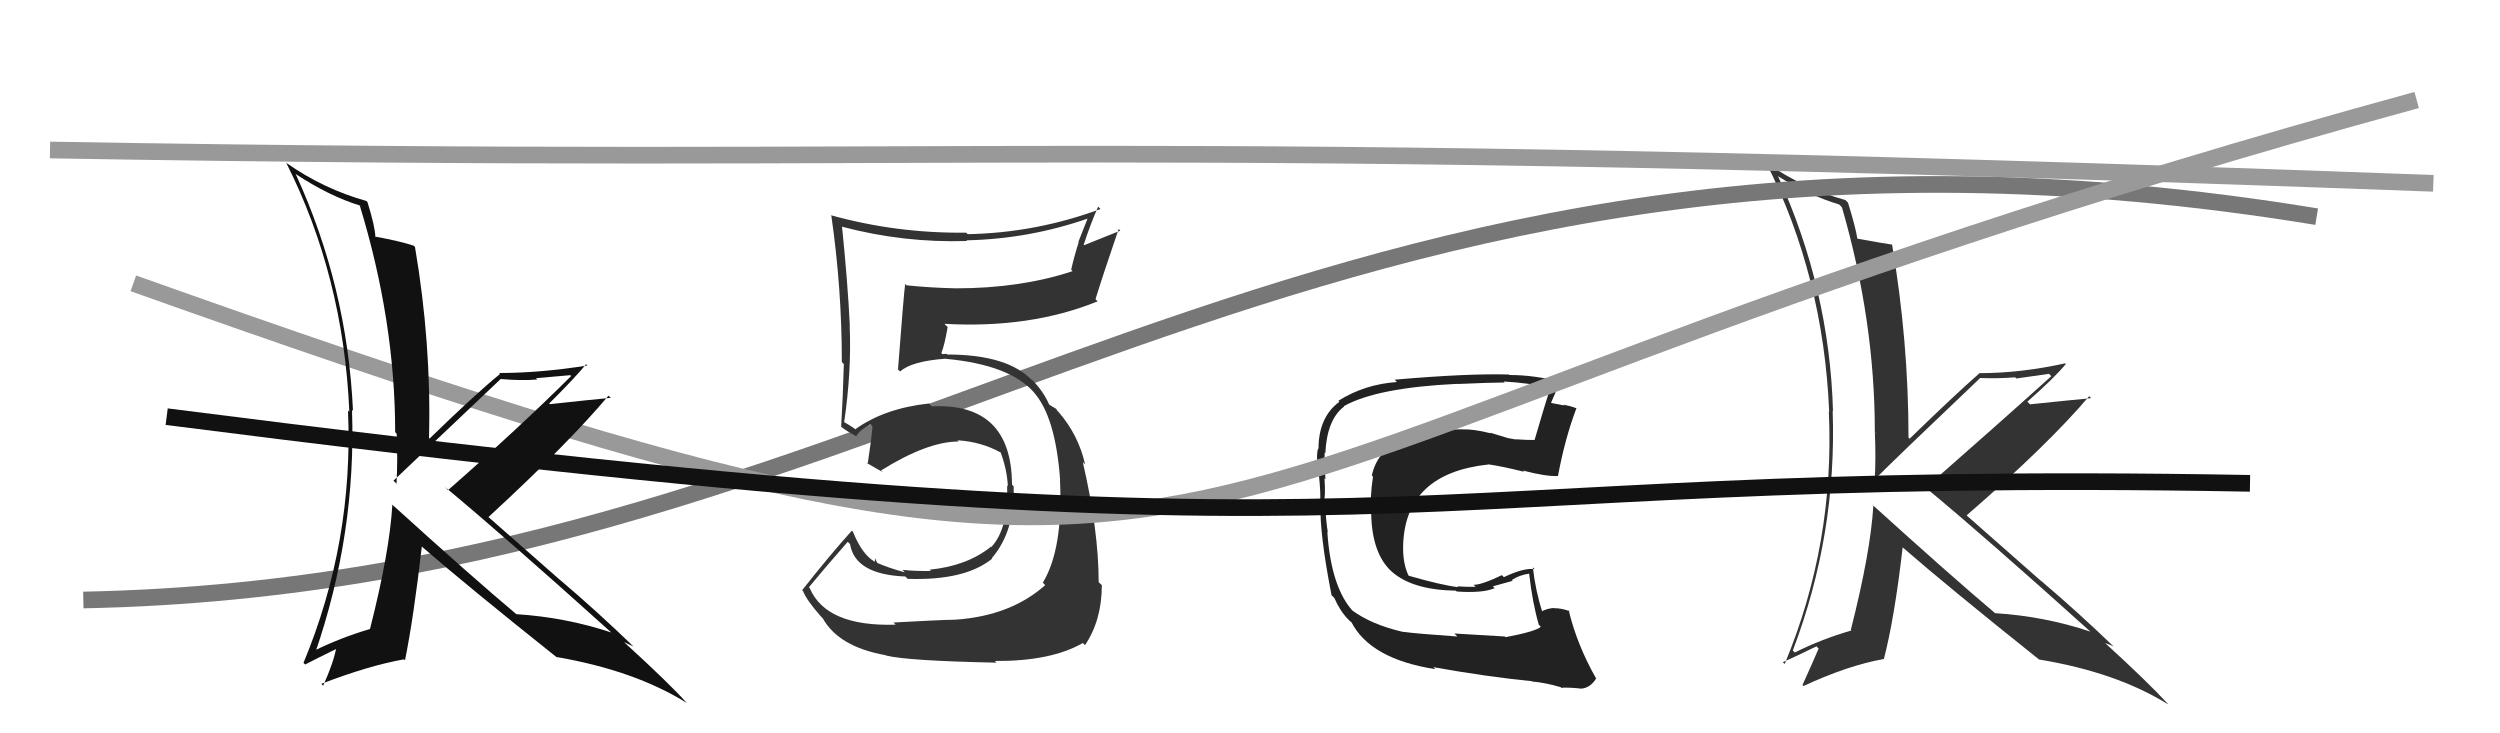
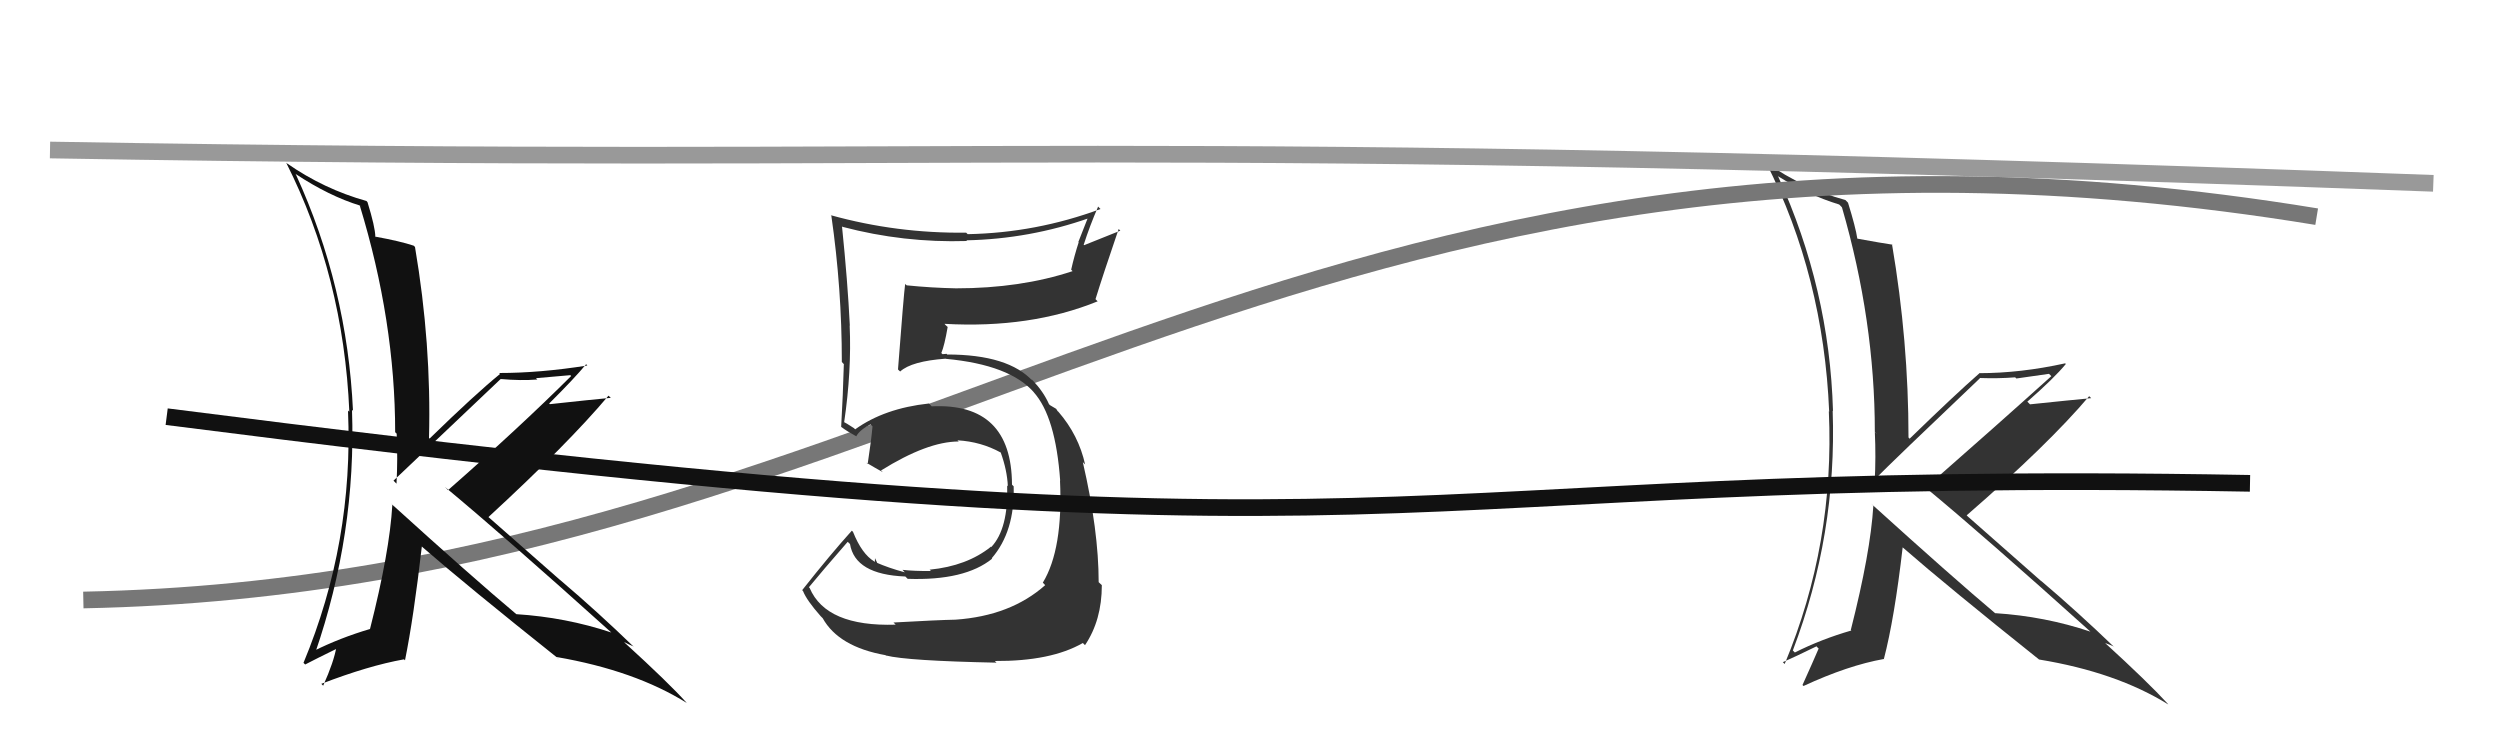
<svg xmlns="http://www.w3.org/2000/svg" width="150" height="44" viewBox="0,0,150,44">
  <path fill="#333" d="M112.25 30.20L112.43 30.38L112.40 30.35Q112.23 33.15 111.05 37.79L111.03 37.77L111.08 37.83Q109.28 38.35 107.69 39.15L107.63 39.09L107.57 39.03Q110.22 32.06 109.96 24.63L109.93 24.61L109.98 24.66Q109.77 17.33 106.69 10.59L106.62 10.52L106.66 10.56Q108.48 11.70 110.35 12.27L110.49 12.41L110.52 12.45Q112.49 19.25 112.49 25.91L112.62 26.04L112.49 25.92Q112.56 27.42 112.48 28.91L112.55 28.97L112.41 28.84Q113.58 27.65 118.79 22.70L118.80 22.70L118.78 22.68Q119.92 22.72 120.91 22.64L120.98 22.71L122.94 22.43L123.08 22.57Q119.84 25.49 115.54 29.26L115.67 29.40L115.54 29.26Q118.98 32.10 125.45 37.92L125.32 37.79L125.43 37.90Q122.69 36.98 119.72 36.79L119.71 36.78L119.73 36.81Q117.14 34.63 112.27 30.22ZM122.25 39.48L122.18 39.41L122.34 39.57Q126.98 40.33 130.10 42.27L130.03 42.19L130.09 42.25Q128.87 40.92 126.24 38.52L126.29 38.57L126.30 38.58Q126.54 38.66 126.80 38.78L126.81 38.79L126.87 38.84Q124.67 36.72 122.43 34.82L122.51 34.90L118.07 30.99L118.00 30.92Q122.91 26.66 125.35 23.77L125.33 23.75L125.47 23.89Q124.28 24.00 121.80 24.26L121.75 24.21L121.64 24.10Q123.26 22.68 123.95 21.84L123.96 21.85L123.91 21.80Q121.23 22.39 118.75 22.39L118.69 22.33L118.76 22.40Q117.32 23.66 114.58 26.32L114.68 26.43L114.51 26.25Q114.51 20.47 113.52 14.65L113.52 14.65L113.55 14.68Q112.93 14.59 111.45 14.32L111.40 14.28L111.44 14.32Q111.34 13.64 110.88 12.16L110.76 12.04L110.72 12.00Q108.21 11.32 105.97 9.76L105.82 9.61L105.97 9.76Q109.41 16.59 109.75 24.70L109.62 24.56L109.73 24.68Q110.09 32.61 107.08 39.84L107.01 39.77L106.97 39.73Q107.66 39.43 108.99 38.78L109.08 38.88L109.12 38.91Q108.80 39.66 108.15 41.10L108.15 41.10L108.21 41.16Q110.89 39.92 113.03 39.54L113.07 39.58L113.03 39.55Q113.67 37.10 114.16 32.84L114.11 32.79L114.18 32.86Q116.89 35.22 122.33 39.56Z" />
  <path d="M3 9 C61 10,65 8,146 11" stroke="#999" fill="none" />
  <path d="M5 36 C55 35,78 3,139 13" stroke="#777" fill="none" />
-   <path fill="#222" d="M90.37 38.27L90.30 38.19L87.26 38.01L87.44 38.19Q84.99 38.02 84.19 37.91L84.10 37.82L84.20 37.92Q82.28 37.48 81.10 36.60L81.19 36.70L81.21 36.71Q79.86 35.26 79.64 31.91L79.68 31.95L79.67 31.94Q79.57 31.39 79.50 30.17L79.58 30.25L79.43 30.11Q79.54 29.80 79.47 28.69L79.35 28.58L79.53 28.75Q79.45 27.87 79.48 27.15L79.45 27.12L79.52 27.19Q79.62 25.16 80.65 24.39L80.67 24.42L80.63 24.37Q82.60 23.26 87.44 23.03L87.41 23.01L87.44 23.04Q89.48 22.95 90.28 22.95L90.15 22.82L90.22 22.89Q91.80 22.98 93.17 23.29L93.04 23.15L93.05 23.16Q92.61 24.56 92.08 26.38L91.96 26.26L92.09 26.40Q91.53 26.40 91.03 26.36L90.95 26.29L91.03 26.36Q90.98 26.39 90.45 26.28L90.46 26.28L89.41 25.96L89.45 26.00Q88.38 25.73 87.77 25.77L87.68 25.68L87.77 25.76Q82.92 25.71 82.31 28.53L82.42 28.64L82.38 28.60Q82.19 29.82 82.27 30.77L82.24 30.74L82.27 30.78Q82.31 33.25 83.54 34.33L83.51 34.29L83.52 34.31Q84.76 35.40 87.35 35.44L87.43 35.51L87.40 35.49Q88.96 35.60 89.68 35.29L89.57 35.18L90.76 34.85L90.71 34.80Q91.17 34.50 91.74 34.42L91.84 34.51L91.75 34.43Q91.95 36.19 92.33 37.49L92.34 37.49L92.45 37.61Q92.13 37.89 90.34 38.23ZM93.59 41.18L93.55 41.14L93.68 41.27Q93.99 41.23 94.82 41.31L94.85 41.34L94.84 41.32Q95.41 41.29 95.76 40.72L95.90 40.86L95.79 40.75Q94.62 38.70 94.12 36.61L94.18 36.66L94.18 36.67Q93.70 36.49 93.24 36.49L93.21 36.46L93.23 36.48Q92.84 36.50 92.46 36.70L92.46 36.70L92.56 36.80Q92.13 35.45 91.97 34.04L92.02 34.09L92.08 34.15Q91.45 34.05 90.23 34.63L90.10 34.49L90.11 34.51Q88.91 35.09 88.41 35.09L88.47 35.14L88.54 35.21Q88.05 35.22 87.44 35.18L87.47 35.21L87.49 35.23Q86.49 35.11 84.51 34.54L84.47 34.50L84.52 34.55Q84.15 33.80 84.19 32.66L84.28 32.74L84.19 32.66Q84.35 28.40 89.30 27.87L89.36 27.93L89.29 27.86Q90.09 27.97 91.46 28.31L91.39 28.25L91.37 28.23Q92.77 28.60 93.49 28.56L93.41 28.48L93.48 28.55Q93.90 26.30 94.59 24.48L94.67 24.56L94.61 24.50Q94.20 24.35 93.82 24.28L93.87 24.33L93.03 24.17L93.05 24.20Q93.25 23.71 93.63 22.84L93.73 22.93L93.73 22.94Q92.12 22.50 90.56 22.50L90.54 22.49L90.53 22.47Q88.06 22.40 83.68 22.78L83.86 22.97L83.82 22.92Q81.86 23.06 80.30 24.05L80.34 24.09L80.36 24.11Q79.11 25.03 79.11 26.93L79.15 26.97L79.09 26.91Q78.96 27.20 79.08 28.42L79.17 28.51L79.13 28.47Q79.25 29.55 79.21 30.15L79.30 30.25L79.23 30.17Q79.16 31.97 79.89 35.70L79.91 35.73L80.06 35.88Q80.41 36.68 80.91 37.18L80.76 37.03L81.02 37.29L81.12 37.35L81.07 37.30Q82.20 39.54 86.12 40.15L86.09 40.12L86.00 40.03Q89.25 40.61 91.91 40.87L91.90 40.86L91.92 40.89Q92.73 40.96 93.64 41.23Z" />
  <path fill="#333" d="M53.71 37.45L53.65 37.39L53.74 37.48Q49.57 37.61 48.58 35.28L48.51 35.21L48.53 35.24Q49.30 34.30 50.86 32.51L50.84 32.49L51.00 32.64Q51.30 34.47 54.31 34.59L54.33 34.60L54.46 34.73Q57.89 34.85 59.53 33.52L59.38 33.37L59.50 33.50Q60.90 31.88 60.82 29.18L60.77 29.13L60.72 29.08Q60.70 24.15 55.90 24.38L55.78 24.25L55.73 24.21Q53.06 24.50 51.31 25.76L51.24 25.69L50.83 25.43L50.65 25.33L50.65 25.33Q51.10 22.27 50.98 19.53L50.88 19.43L50.99 19.54Q50.86 16.89 50.52 13.58L50.55 13.61L50.55 13.61Q54.22 14.58 58.02 14.46L57.96 14.40L57.98 14.42Q61.78 14.34 65.36 13.08L65.29 13.02L64.70 14.52L64.72 14.54Q64.46 15.34 64.27 16.18L64.33 16.24L64.35 16.27Q61.24 17.30 57.36 17.30L57.19 17.14L57.36 17.30Q55.88 17.27 54.40 17.12L54.30 17.03L54.31 17.03Q54.22 17.70 53.88 22.16L53.90 22.19L54.01 22.29Q54.69 21.67 56.74 21.52L56.75 21.53L56.75 21.53Q60.62 21.89 62.06 23.57L62.04 23.55L62.02 23.53Q63.34 25.00 63.61 28.84L63.68 28.91L63.60 28.83Q63.79 32.95 62.57 34.96L62.60 34.99L62.71 35.11Q60.64 36.95 57.33 37.18L57.35 37.21L57.33 37.18Q56.28 37.20 53.61 37.35ZM59.77 39.74L59.67 39.64L59.69 39.66Q63.06 39.68 64.97 38.58L65.06 38.67L65.10 38.71Q66.11 37.21 66.11 35.11L66.10 35.10L65.92 34.93Q65.92 31.84 64.97 27.73L65.11 27.87L65.11 27.88Q64.72 26.11 63.50 24.70L63.46 24.66L63.51 24.75L63.37 24.53L63.00 24.31L62.94 24.25Q62.62 23.52 61.97 22.83L61.91 22.77L61.89 22.78L61.98 22.88Q60.52 21.27 56.83 21.27L56.80 21.23L56.55 21.25L56.48 21.18Q56.67 20.73 56.86 19.62L56.73 19.50L56.67 19.43Q61.83 19.72 65.86 18.08L65.82 18.04L65.73 17.95Q66.16 16.55 67.12 13.74L67.22 13.84L65.05 14.71L65.02 14.69Q65.39 13.54 65.89 12.39L65.86 12.37L66.03 12.54Q62.17 13.97 58.06 14.05L57.90 13.89L57.97 13.96Q53.80 14.01 49.84 12.91L49.82 12.89L49.88 12.94Q50.51 17.31 50.51 21.72L50.69 21.91L50.63 21.85Q50.58 23.70 50.47 25.61L50.48 25.62L50.51 25.64Q50.81 25.87 51.38 26.18L51.39 26.18L51.38 26.17Q51.58 25.80 52.23 25.46L52.30 25.53L52.35 25.58Q52.29 26.32 52.06 27.84L52.02 27.80L51.98 27.76Q52.55 28.10 52.97 28.33L52.92 28.28L52.86 28.23Q55.65 26.49 57.52 26.49L57.43 26.40L57.46 26.42Q58.86 26.50 60.04 27.15L60.03 27.14L60.04 27.14Q60.43 28.22 60.47 29.17L60.42 29.12L60.43 29.13Q60.51 31.72 59.48 32.82L59.39 32.74L59.46 32.80Q58.02 33.96 55.78 34.18L55.89 34.30L55.85 34.26Q54.83 34.27 54.15 34.19L54.22 34.27L54.29 34.34Q53.32 34.08 52.55 33.74L52.67 33.85L52.50 33.49L52.49 33.72L52.46 33.69Q51.71 33.24 51.18 31.91L51.11 31.84L51.11 31.84Q49.81 33.28 48.13 35.41L48.17 35.45L48.18 35.46Q48.40 36.02 49.24 36.97L49.22 36.95L49.36 37.09Q50.32 38.81 53.13 39.31L53.22 39.39L53.16 39.33Q54.43 39.65 59.79 39.76Z" />
-   <path d="M8 17 C81 43,61 29,145 6" stroke="#999" fill="none" />
  <path fill="#111" d="M23.63 30.38L23.62 30.38L23.54 30.29Q23.38 33.10 22.20 37.74L22.20 37.74L22.20 37.74Q20.40 38.27 18.80 39.07L18.89 39.15L18.91 39.18Q21.38 32.02 21.12 24.59L21.22 24.69L21.18 24.66Q20.84 17.20 17.75 10.46L17.84 10.55L17.71 10.42Q19.75 11.77 21.62 12.34L21.71 12.44L21.58 12.31Q23.71 19.27 23.71 25.94L23.70 25.92L23.80 26.02Q23.87 27.53 23.79 29.02L23.61 28.84L23.61 28.84Q24.82 27.69 30.04 22.74L30.08 22.79L30.03 22.74Q31.25 22.85 32.24 22.77L32.16 22.69L34.22 22.51L34.27 22.56Q31.18 25.64 26.88 29.41L26.70 29.22L26.70 29.22Q30.22 32.14 36.69 37.96L36.66 37.93L36.68 37.95Q33.95 37.04 30.98 36.85L30.88 36.76L30.98 36.85Q28.32 34.62 23.45 30.20ZM33.54 39.57L33.45 39.48L33.39 39.42Q38.09 40.23 41.21 42.18L41.29 42.26L41.19 42.16Q40.12 40.97 37.50 38.58L37.51 38.59L37.44 38.52Q37.75 38.68 38.02 38.79L37.95 38.73L38.05 38.83Q35.86 36.71 33.61 34.80L33.57 34.77L29.20 30.93L29.30 31.03Q34.08 26.63 36.51 23.74L36.68 23.90L36.65 23.87Q35.47 23.98 32.99 24.25L32.98 24.24L32.95 24.21Q34.48 22.69 35.17 21.85L35.13 21.81L35.24 21.93Q32.41 22.38 29.94 22.38L29.95 22.38L30.00 22.44Q28.51 23.65 25.77 26.32L25.88 26.42L25.74 26.28Q25.89 20.65 24.90 14.82L24.83 14.75L24.82 14.74Q24.01 14.47 22.53 14.20L22.62 14.30L22.52 14.20Q22.51 13.62 22.05 12.13L22.04 12.12L21.99 12.06Q19.44 11.35 17.20 9.79L17.17 9.76L17.17 9.76Q20.61 16.59 20.96 24.70L20.93 24.68L20.88 24.63Q21.22 32.54 18.21 39.77L18.31 39.87L18.31 39.87Q18.96 39.53 20.29 38.88L20.26 38.85L20.19 38.79Q20.04 39.70 19.39 41.14L19.39 41.14L19.28 41.03Q22.11 39.94 24.24 39.56L24.34 39.66L24.30 39.62Q24.82 37.05 25.31 32.79L25.41 32.88L25.35 32.83Q28.02 35.15 33.47 39.49Z" />
  <path d="M10 25 C88 35,80 28,135 29" stroke="#111" fill="none" />
</svg>